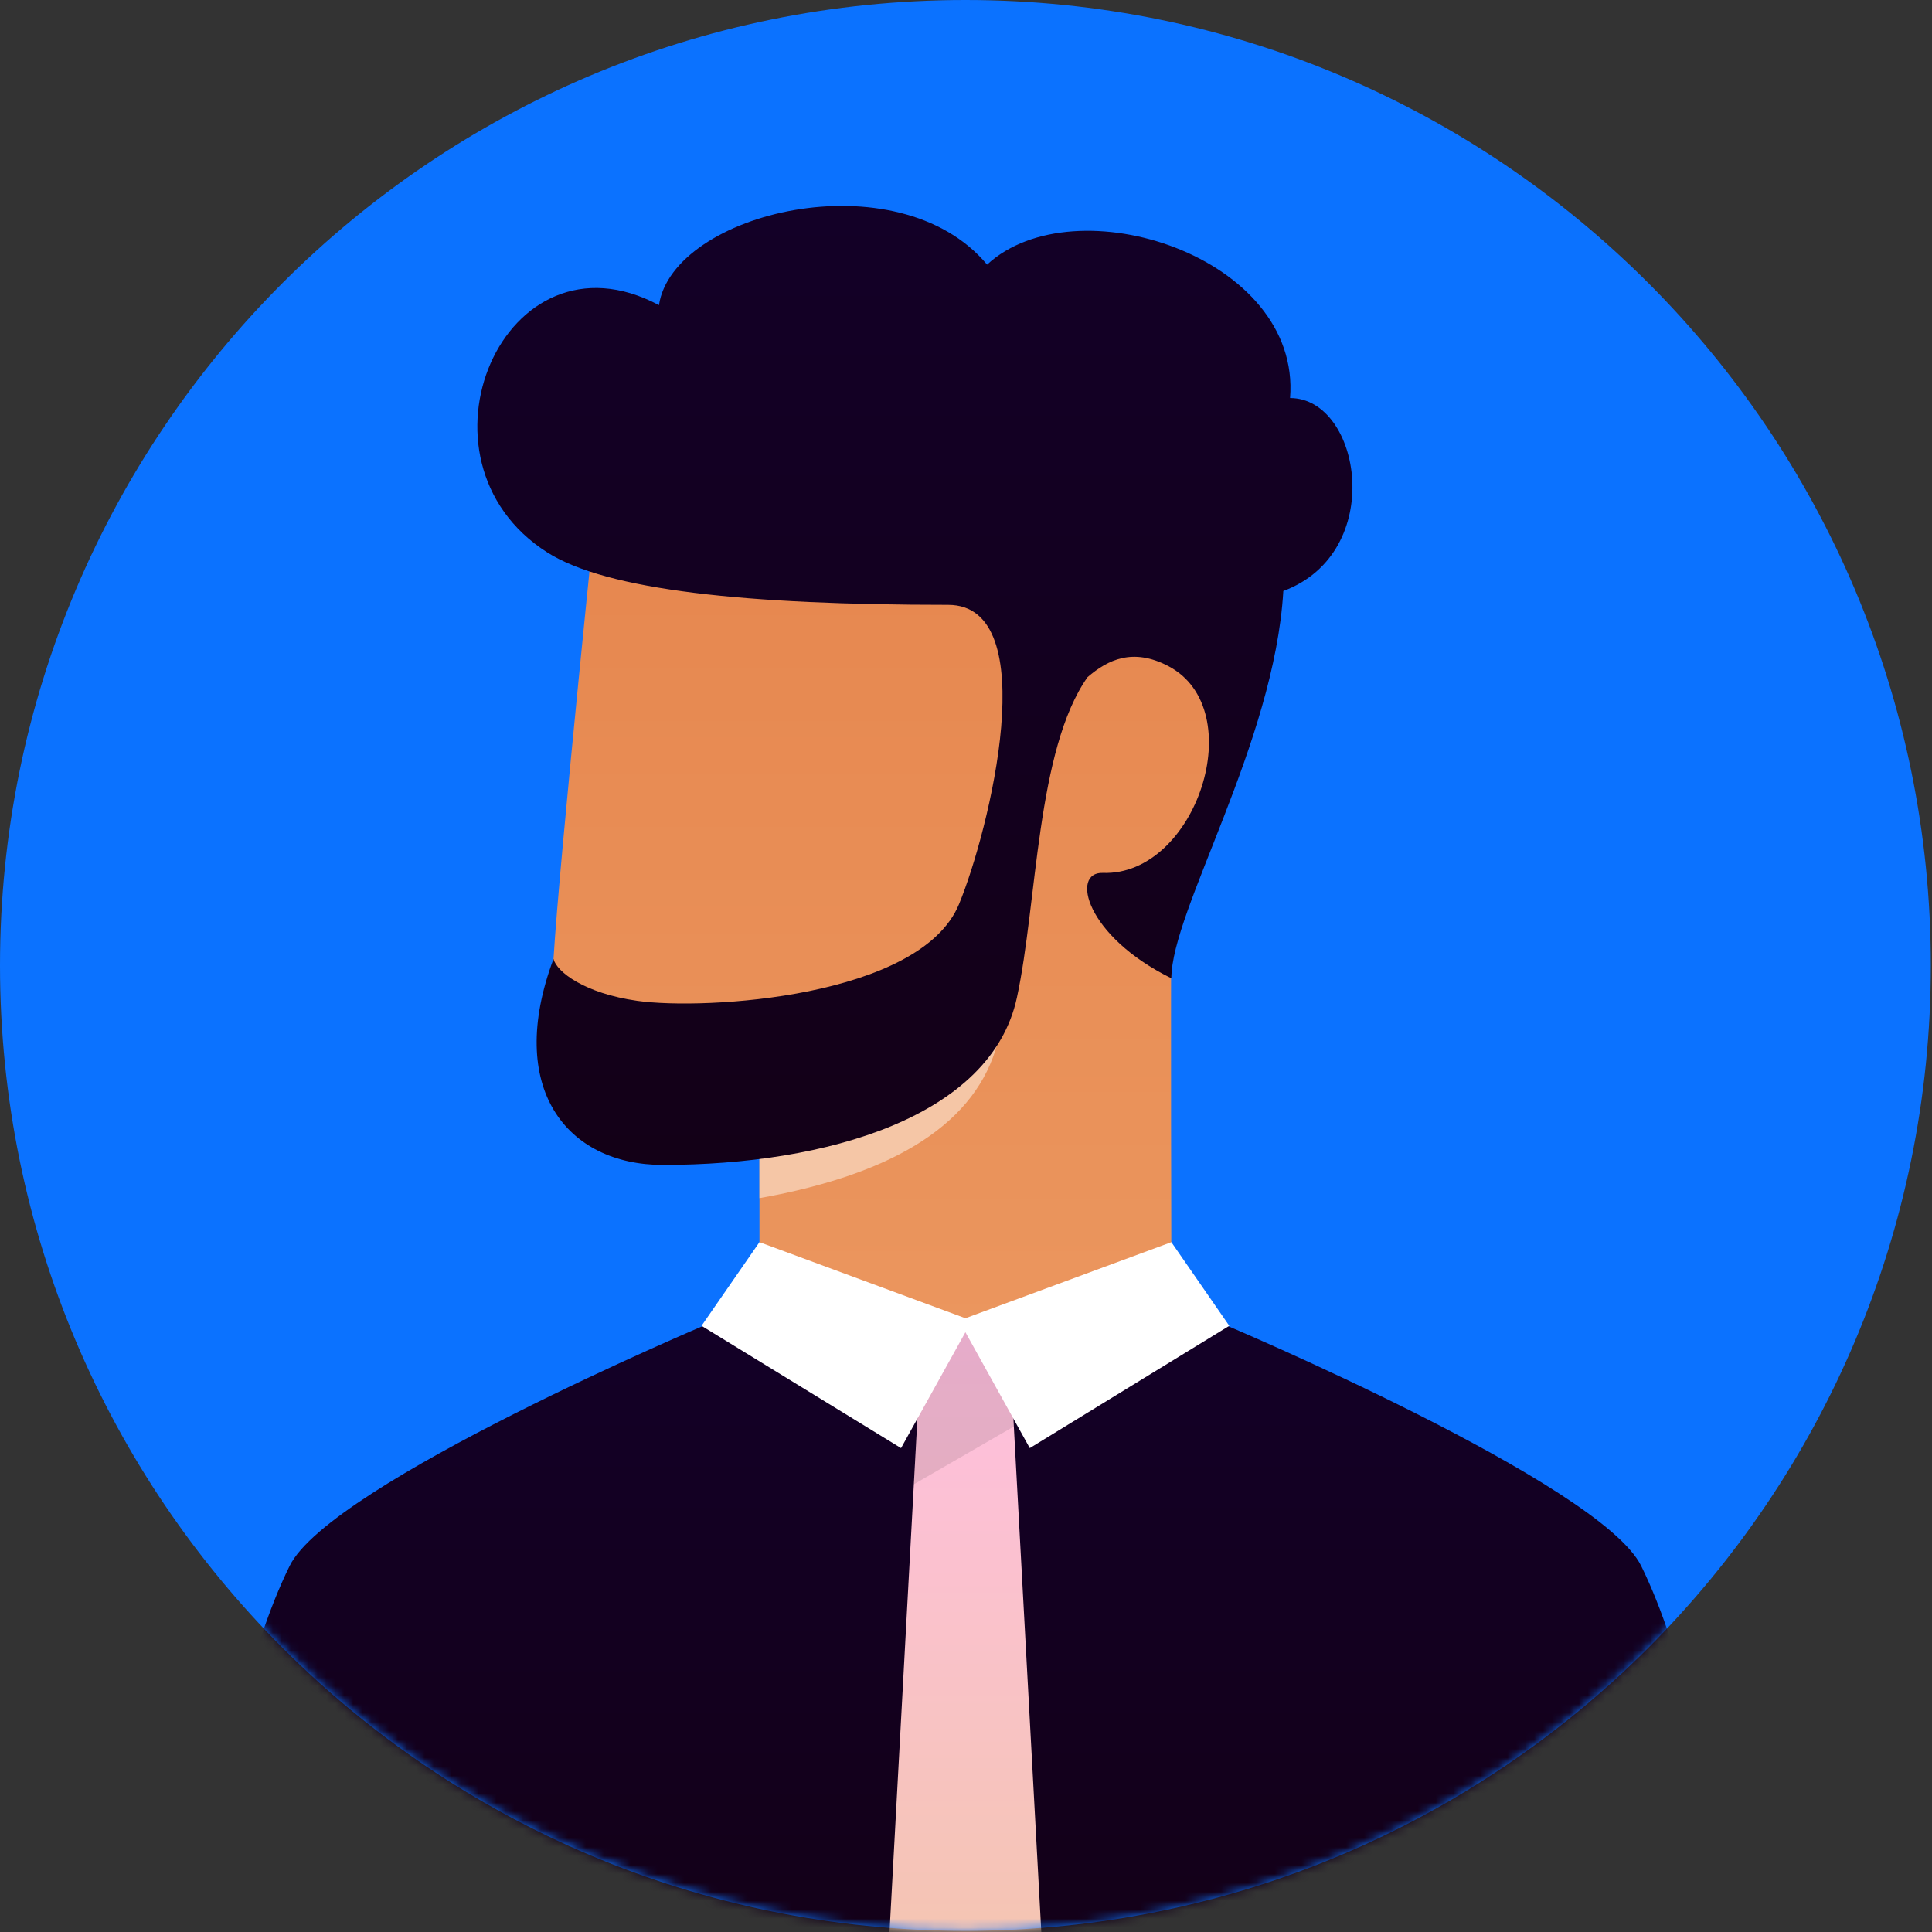
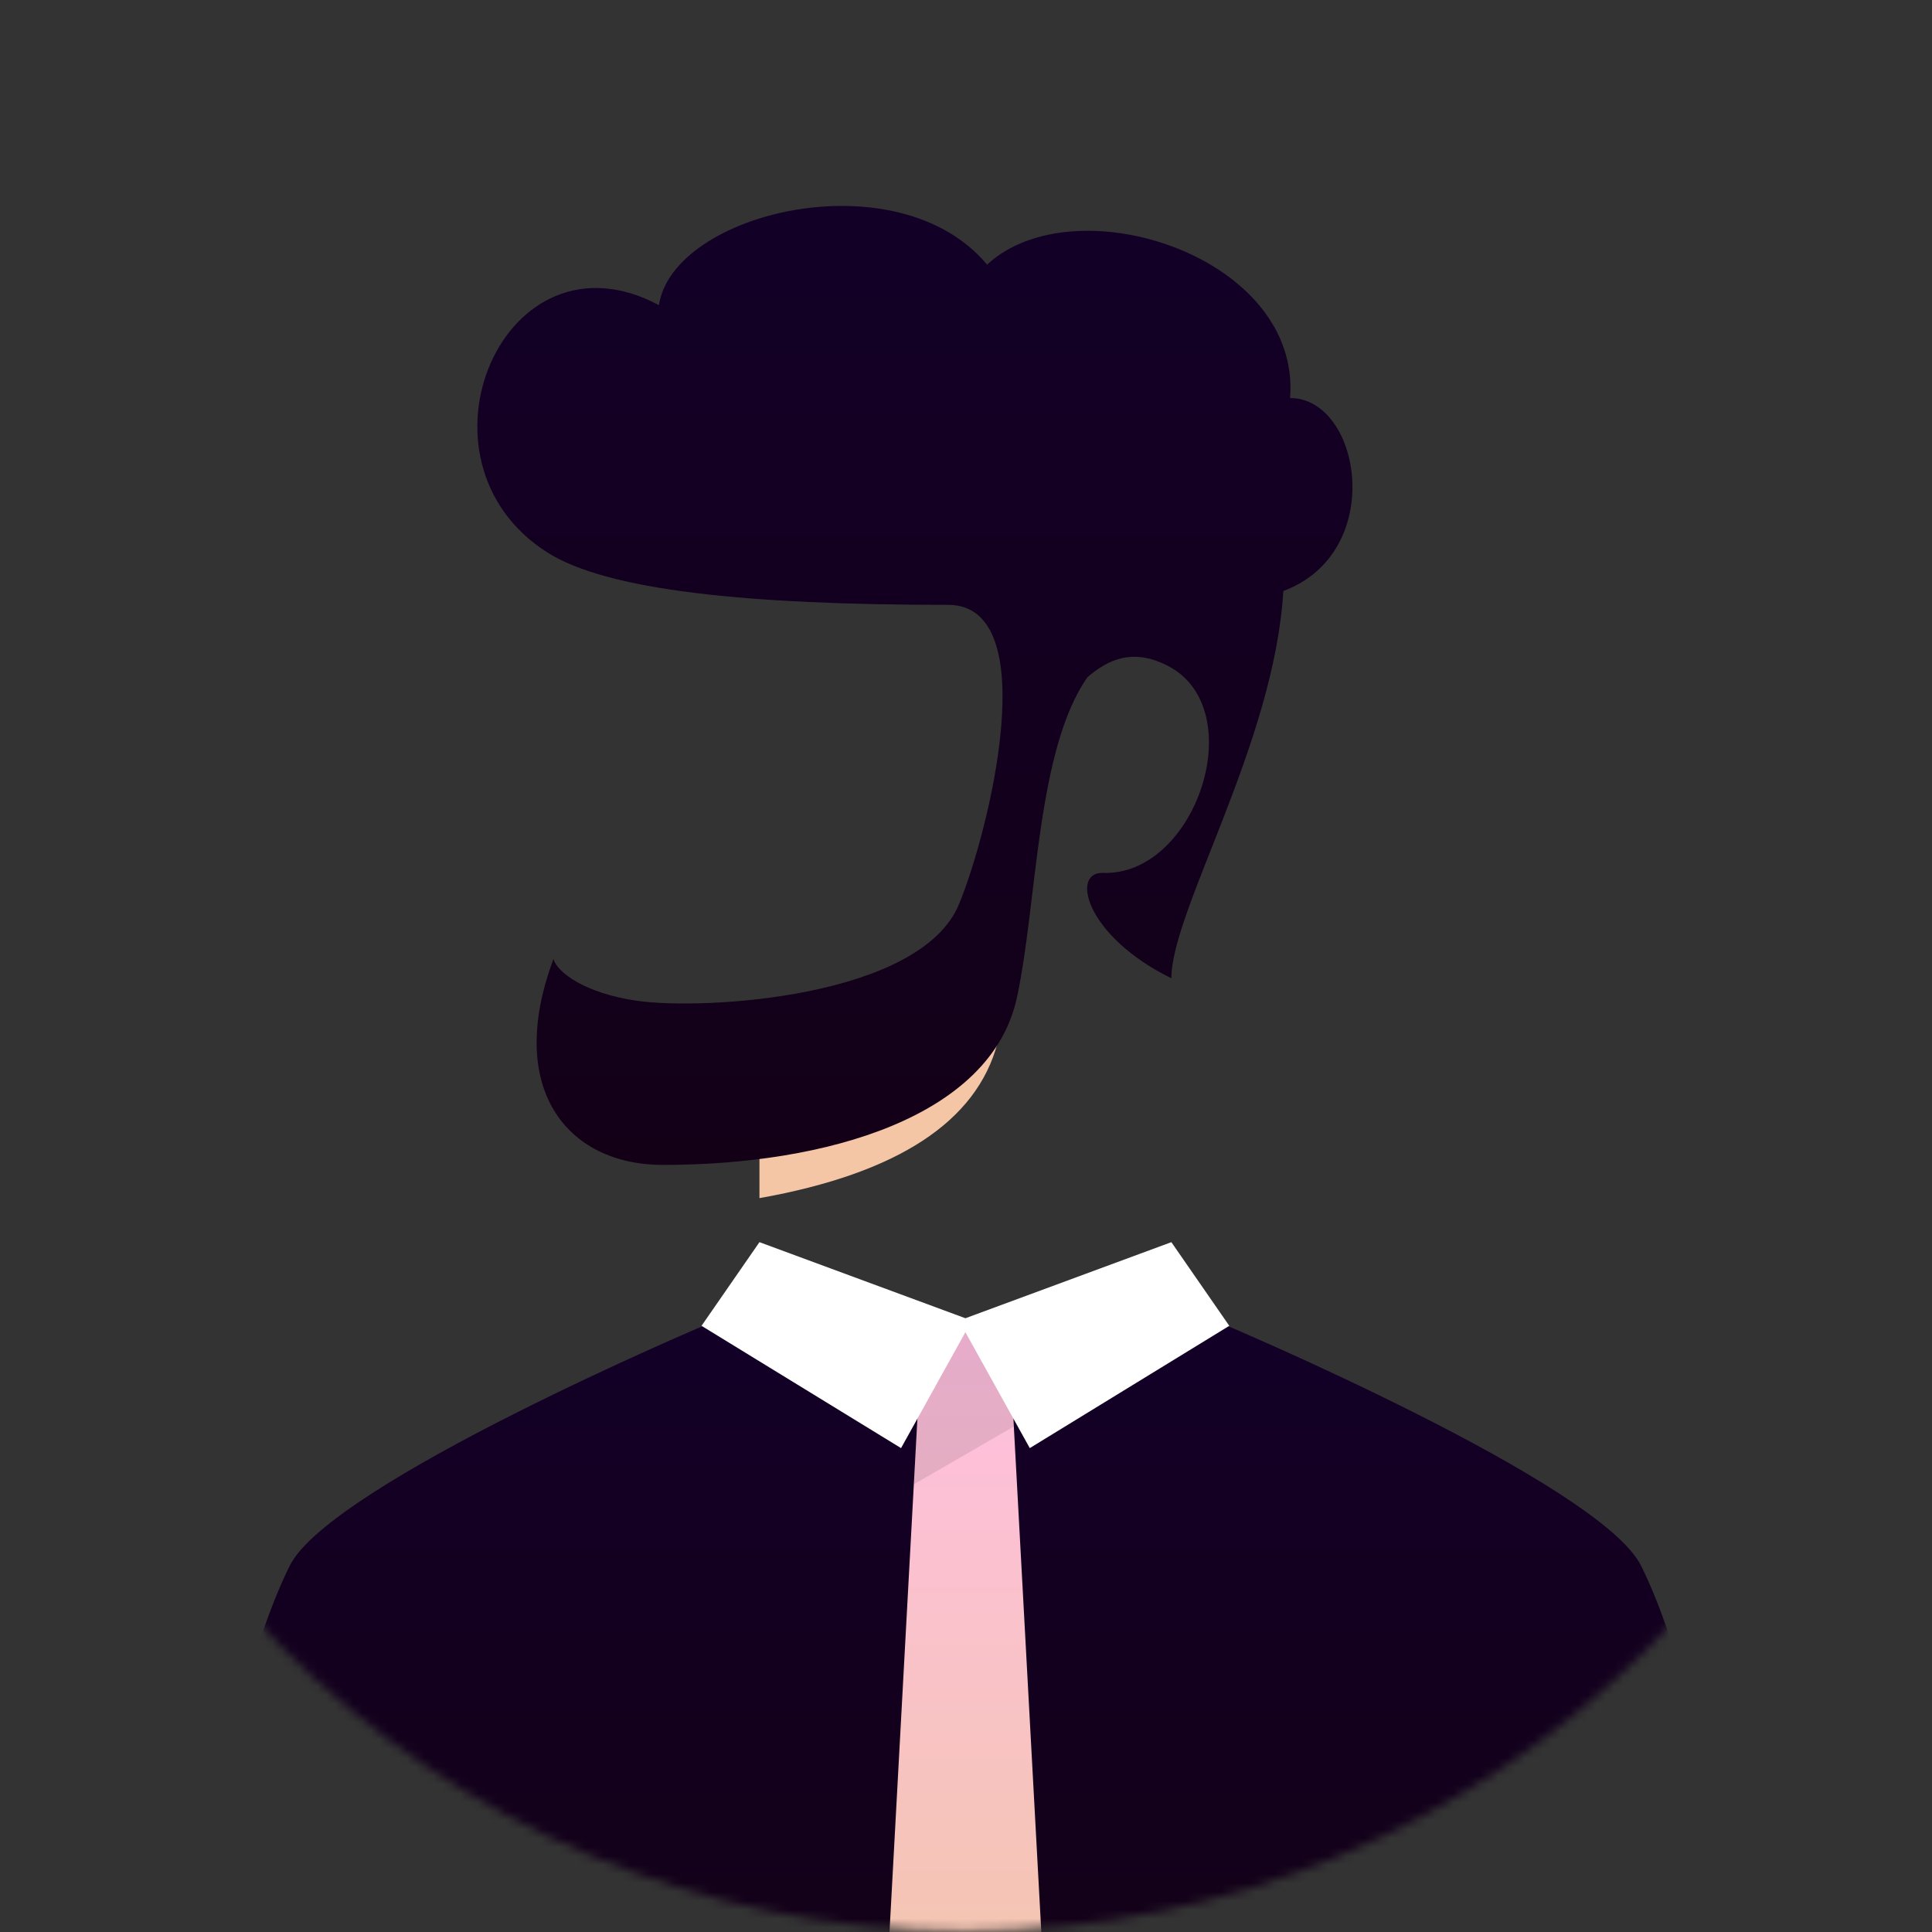
<svg xmlns="http://www.w3.org/2000/svg" width="216" height="216" viewBox="0 0 216 216" fill="none">
  <rect x="0" y="0" width="216" height="216" fill="#333333" stroke="none" />
-   <path fill-rule="evenodd" clip-rule="evenodd" d="M107.934 215.868C48.324 215.868 1.5974e-05 167.544 1.5974e-05 107.934C1.5974e-05 48.324 48.324 0 107.934 0C167.544 0 215.868 48.324 215.868 107.934C215.868 167.544 167.544 215.868 107.934 215.868Z" fill="#0B72FF" />
  <mask id="mask0" mask-type="alpha" maskUnits="userSpaceOnUse" x="0" y="0" width="216" height="216">
    <path fill-rule="evenodd" clip-rule="evenodd" d="M107.934 215.868C48.324 215.868 1.5974e-05 167.544 1.5974e-05 107.934C1.5974e-05 48.324 48.324 0 107.934 0C167.544 0 215.868 48.324 215.868 107.934C215.868 167.544 167.544 215.868 107.934 215.868Z" fill="white" />
  </mask>
  <g mask="url(#mask0)">
-     <path fill-rule="evenodd" clip-rule="evenodd" d="M84.908 126.642V142.473C84.908 144.04 107.934 148.785 107.934 148.785C107.934 148.785 130.96 144.709 130.96 142.473C130.96 138.242 130.873 117.002 130.96 97.276C141.273 83.909 141.273 75.554 133.119 66.919C124.964 58.284 66.919 53.967 66.919 53.967C66.919 53.967 62.564 95.853 61.882 107.214C61.608 111.784 58.644 126.642 70.157 126.642C76.63 126.642 84.908 126.642 84.908 126.642Z" fill="url(#paint0_linear)" />
    <path fill-rule="evenodd" clip-rule="evenodd" d="M84.908 125.292V133.953C100.33 131.206 109.205 125.412 111.532 116.569C104.816 121.126 96.181 124.004 85.628 125.203C85.386 125.231 85.147 125.26 84.908 125.292Z" fill="#F5C6A6" style="mix-blend-mode:multiply" />
    <path d="M32.38 175.075C27.813 184.36 24.215 199.711 21.587 221.126H194.281C191.651 199.708 188.054 184.358 183.488 175.075C178.937 165.822 136.716 148.013 136.716 148.013L79.152 148.008C79.152 148.008 36.922 165.84 32.38 175.075Z" fill="url(#paint1_linear)" />
-     <path fill-rule="evenodd" clip-rule="evenodd" d="M102.897 152.547L99.299 218.746H116.569L112.971 152.547C112.971 152.547 109.613 148.949 107.934 148.949C106.255 148.949 102.897 152.547 102.897 152.547Z" fill="url(#paint2_linear)" />
+     <path fill-rule="evenodd" clip-rule="evenodd" d="M102.897 152.547L99.299 218.746H116.569L112.971 152.547C112.971 152.547 109.613 148.949 107.934 148.949Z" fill="url(#paint2_linear)" />
    <path fill-rule="evenodd" clip-rule="evenodd" d="M102.169 165.944L113.348 159.485L112.971 152.547C110.732 150.148 109.053 148.949 107.934 148.949C106.815 148.949 105.136 150.148 102.897 152.547L102.169 165.944Z" fill="black" fill-opacity="0.1" />
    <path fill-rule="evenodd" clip-rule="evenodd" d="M107.934 148.943L115.13 161.901L137.436 148.229L130.96 138.875L107.934 147.381L84.908 138.875L78.432 148.229L100.738 161.901L107.934 148.943Z" fill="white" />
    <path d="M121.591 75.702C123.88 73.736 126.66 72.413 130.59 74.455C139.908 79.296 133.724 97.957 123.296 97.593C119.701 97.468 121.348 104.638 130.96 109.373C130.96 101.818 142.473 83.109 143.477 66.075C155.065 61.762 152.187 44.502 144.23 44.502C145.503 28.677 120.167 20.507 110.356 29.585C100.379 17.629 75.194 23.745 73.673 34.118C56.356 24.873 44.972 51.449 61.188 61.762C67.86 66.005 83.469 67.623 106 67.623C116.813 67.623 110.595 92.93 107.214 101.098C102.897 111.532 78.792 112.971 71.237 111.892C65.336 111.049 62.242 108.654 61.882 107.214C56.486 121.606 63.321 130.24 74.115 130.24C92.463 130.24 110.812 124.844 113.691 111.532C115.981 100.937 115.856 83.84 121.591 75.702Z" fill="url(#paint3_linear)" />
  </g>
  <defs>
    <linearGradient id="paint0_linear" x1="138.988" y1="53.967" x2="138.988" y2="148.785" gradientUnits="userSpaceOnUse">
      <stop stop-color="#E6864E" />
      <stop offset="1" stop-color="#EB965E" />
    </linearGradient>
    <linearGradient id="paint1_linear" x1="194.281" y1="148.008" x2="194.281" y2="221.126" gradientUnits="userSpaceOnUse">
      <stop stop-color="#130027" />
      <stop offset="1" stop-color="#130017" />
    </linearGradient>
    <linearGradient id="paint2_linear" x1="107.934" y1="148.949" x2="107.934" y2="218.746" gradientUnits="userSpaceOnUse">
      <stop stop-color="#FFBFE1" />
      <stop offset="1" stop-color="#F4C5B1" />
    </linearGradient>
    <linearGradient id="paint3_linear" x1="151.204" y1="23.023" x2="151.204" y2="130.24" gradientUnits="userSpaceOnUse">
      <stop stop-color="#130027" />
      <stop offset="1" stop-color="#130017" />
    </linearGradient>
  </defs>
</svg>